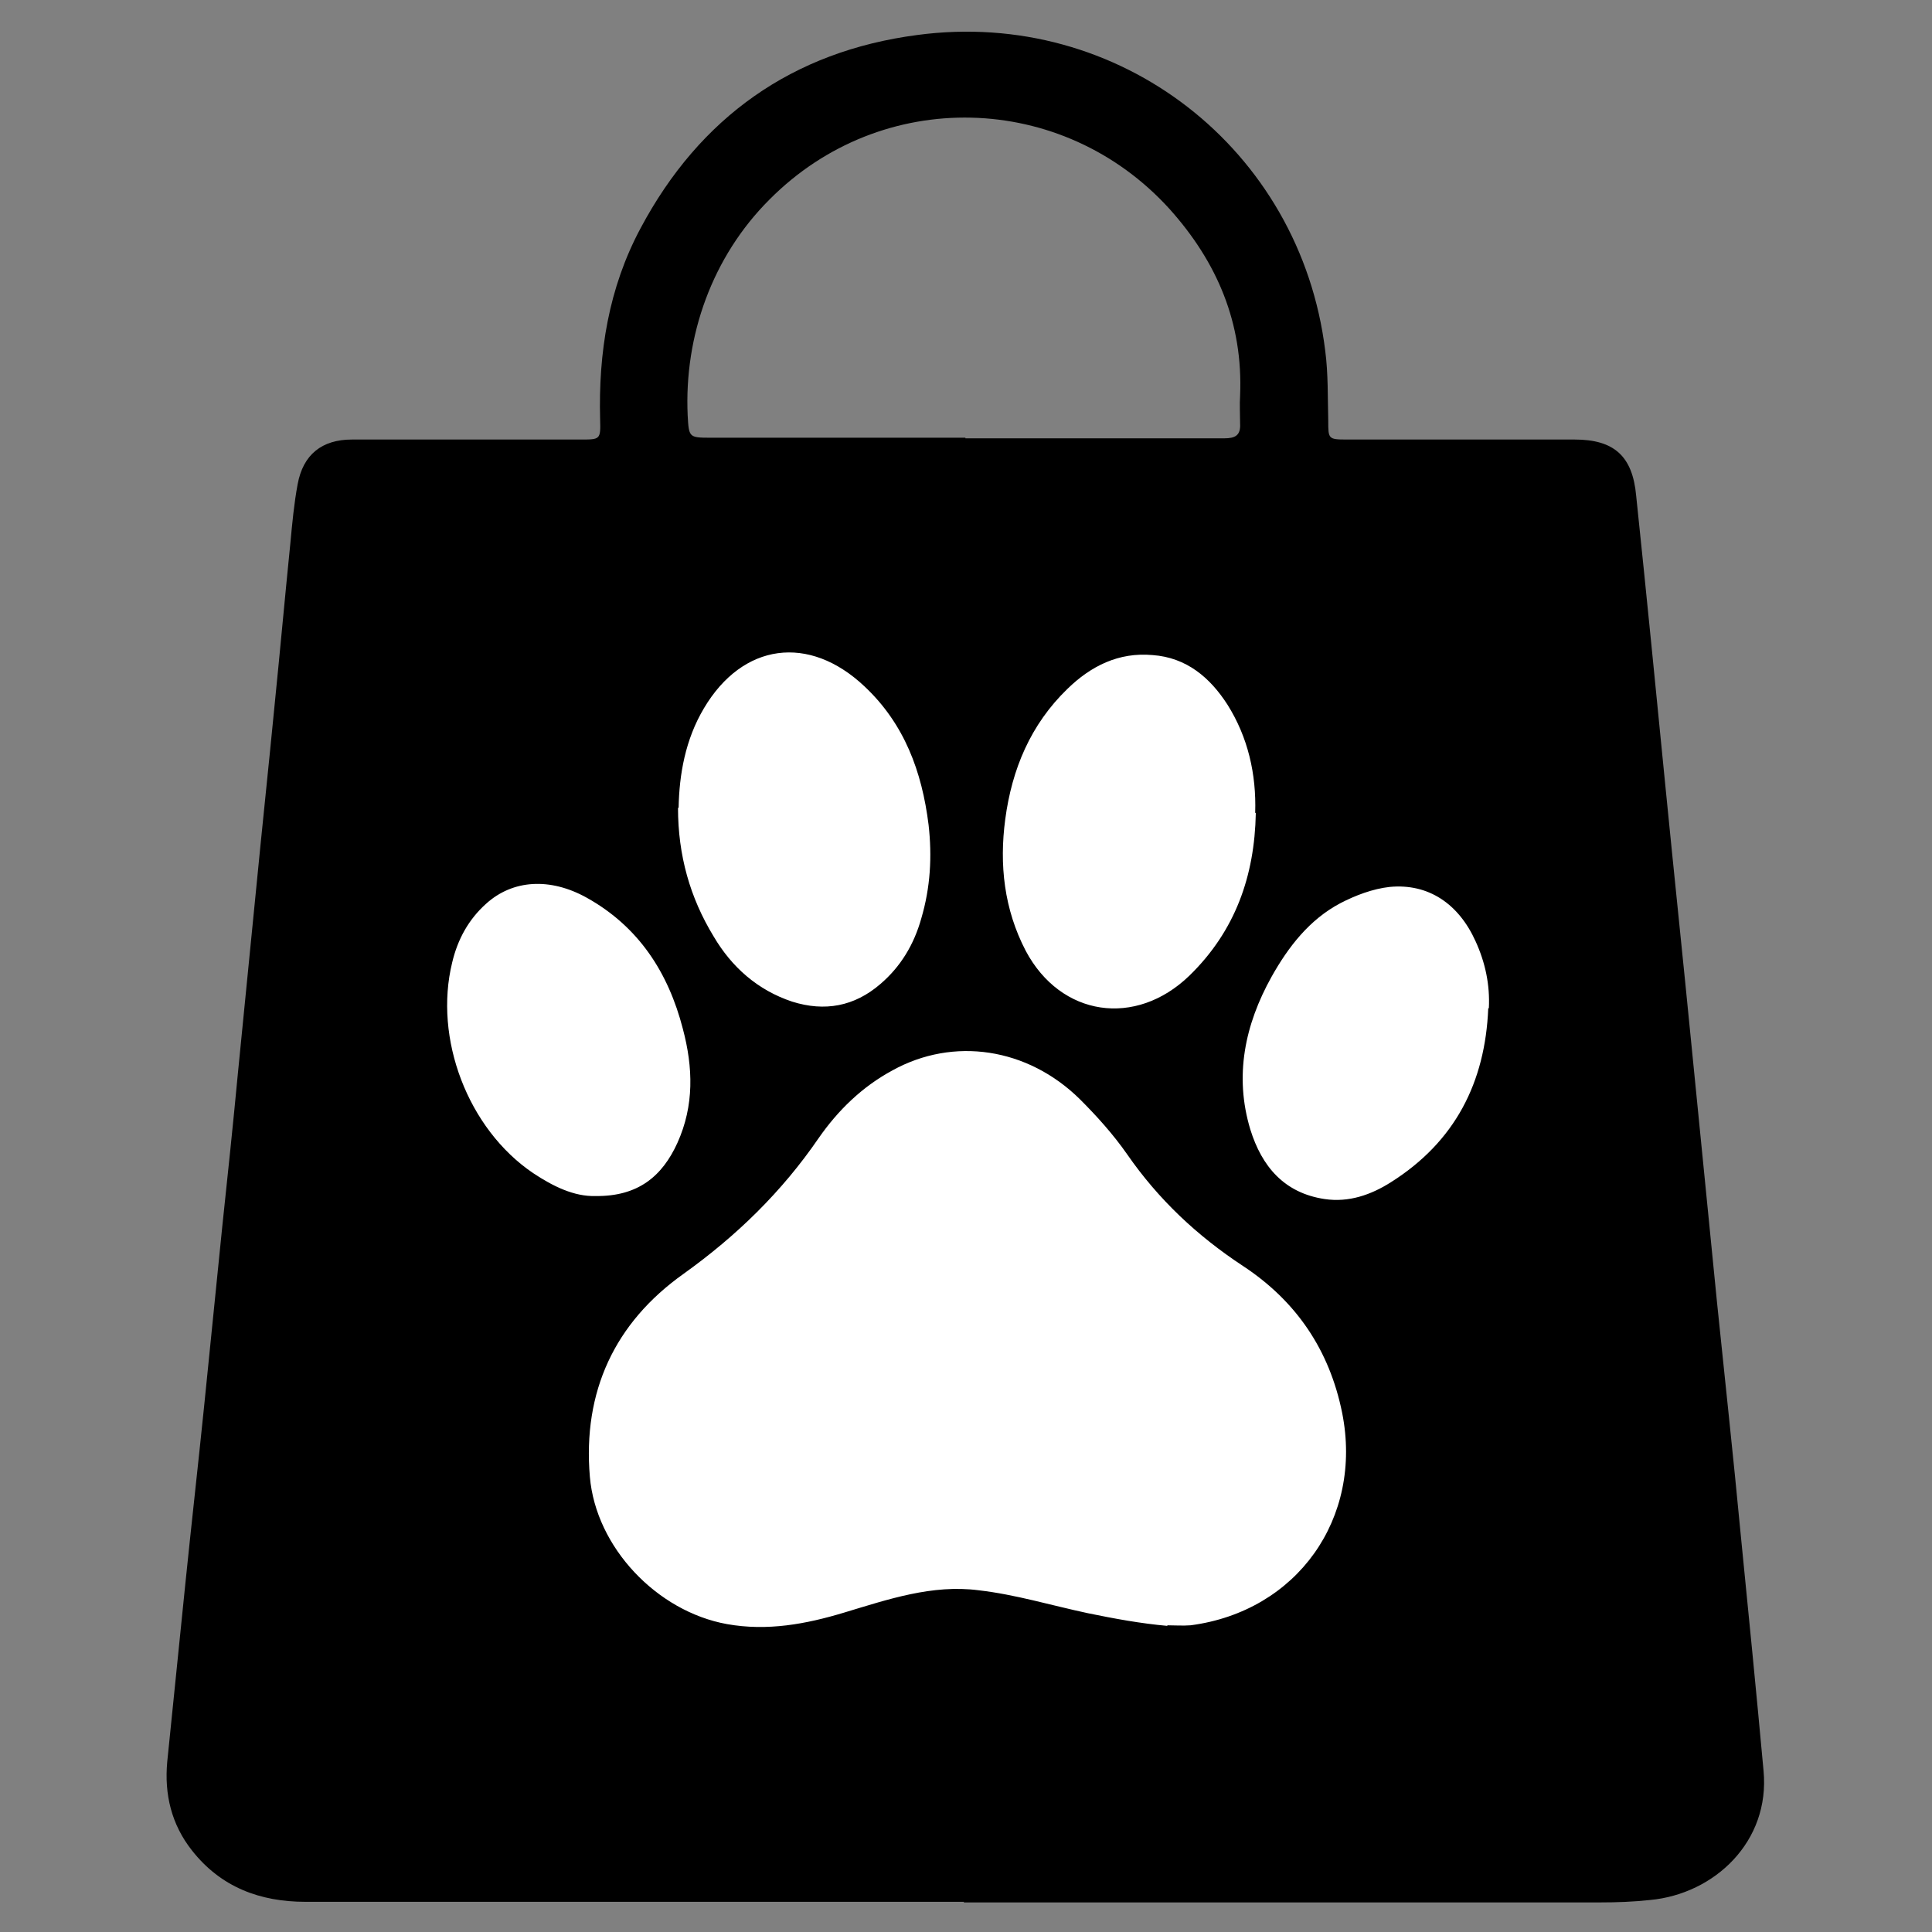
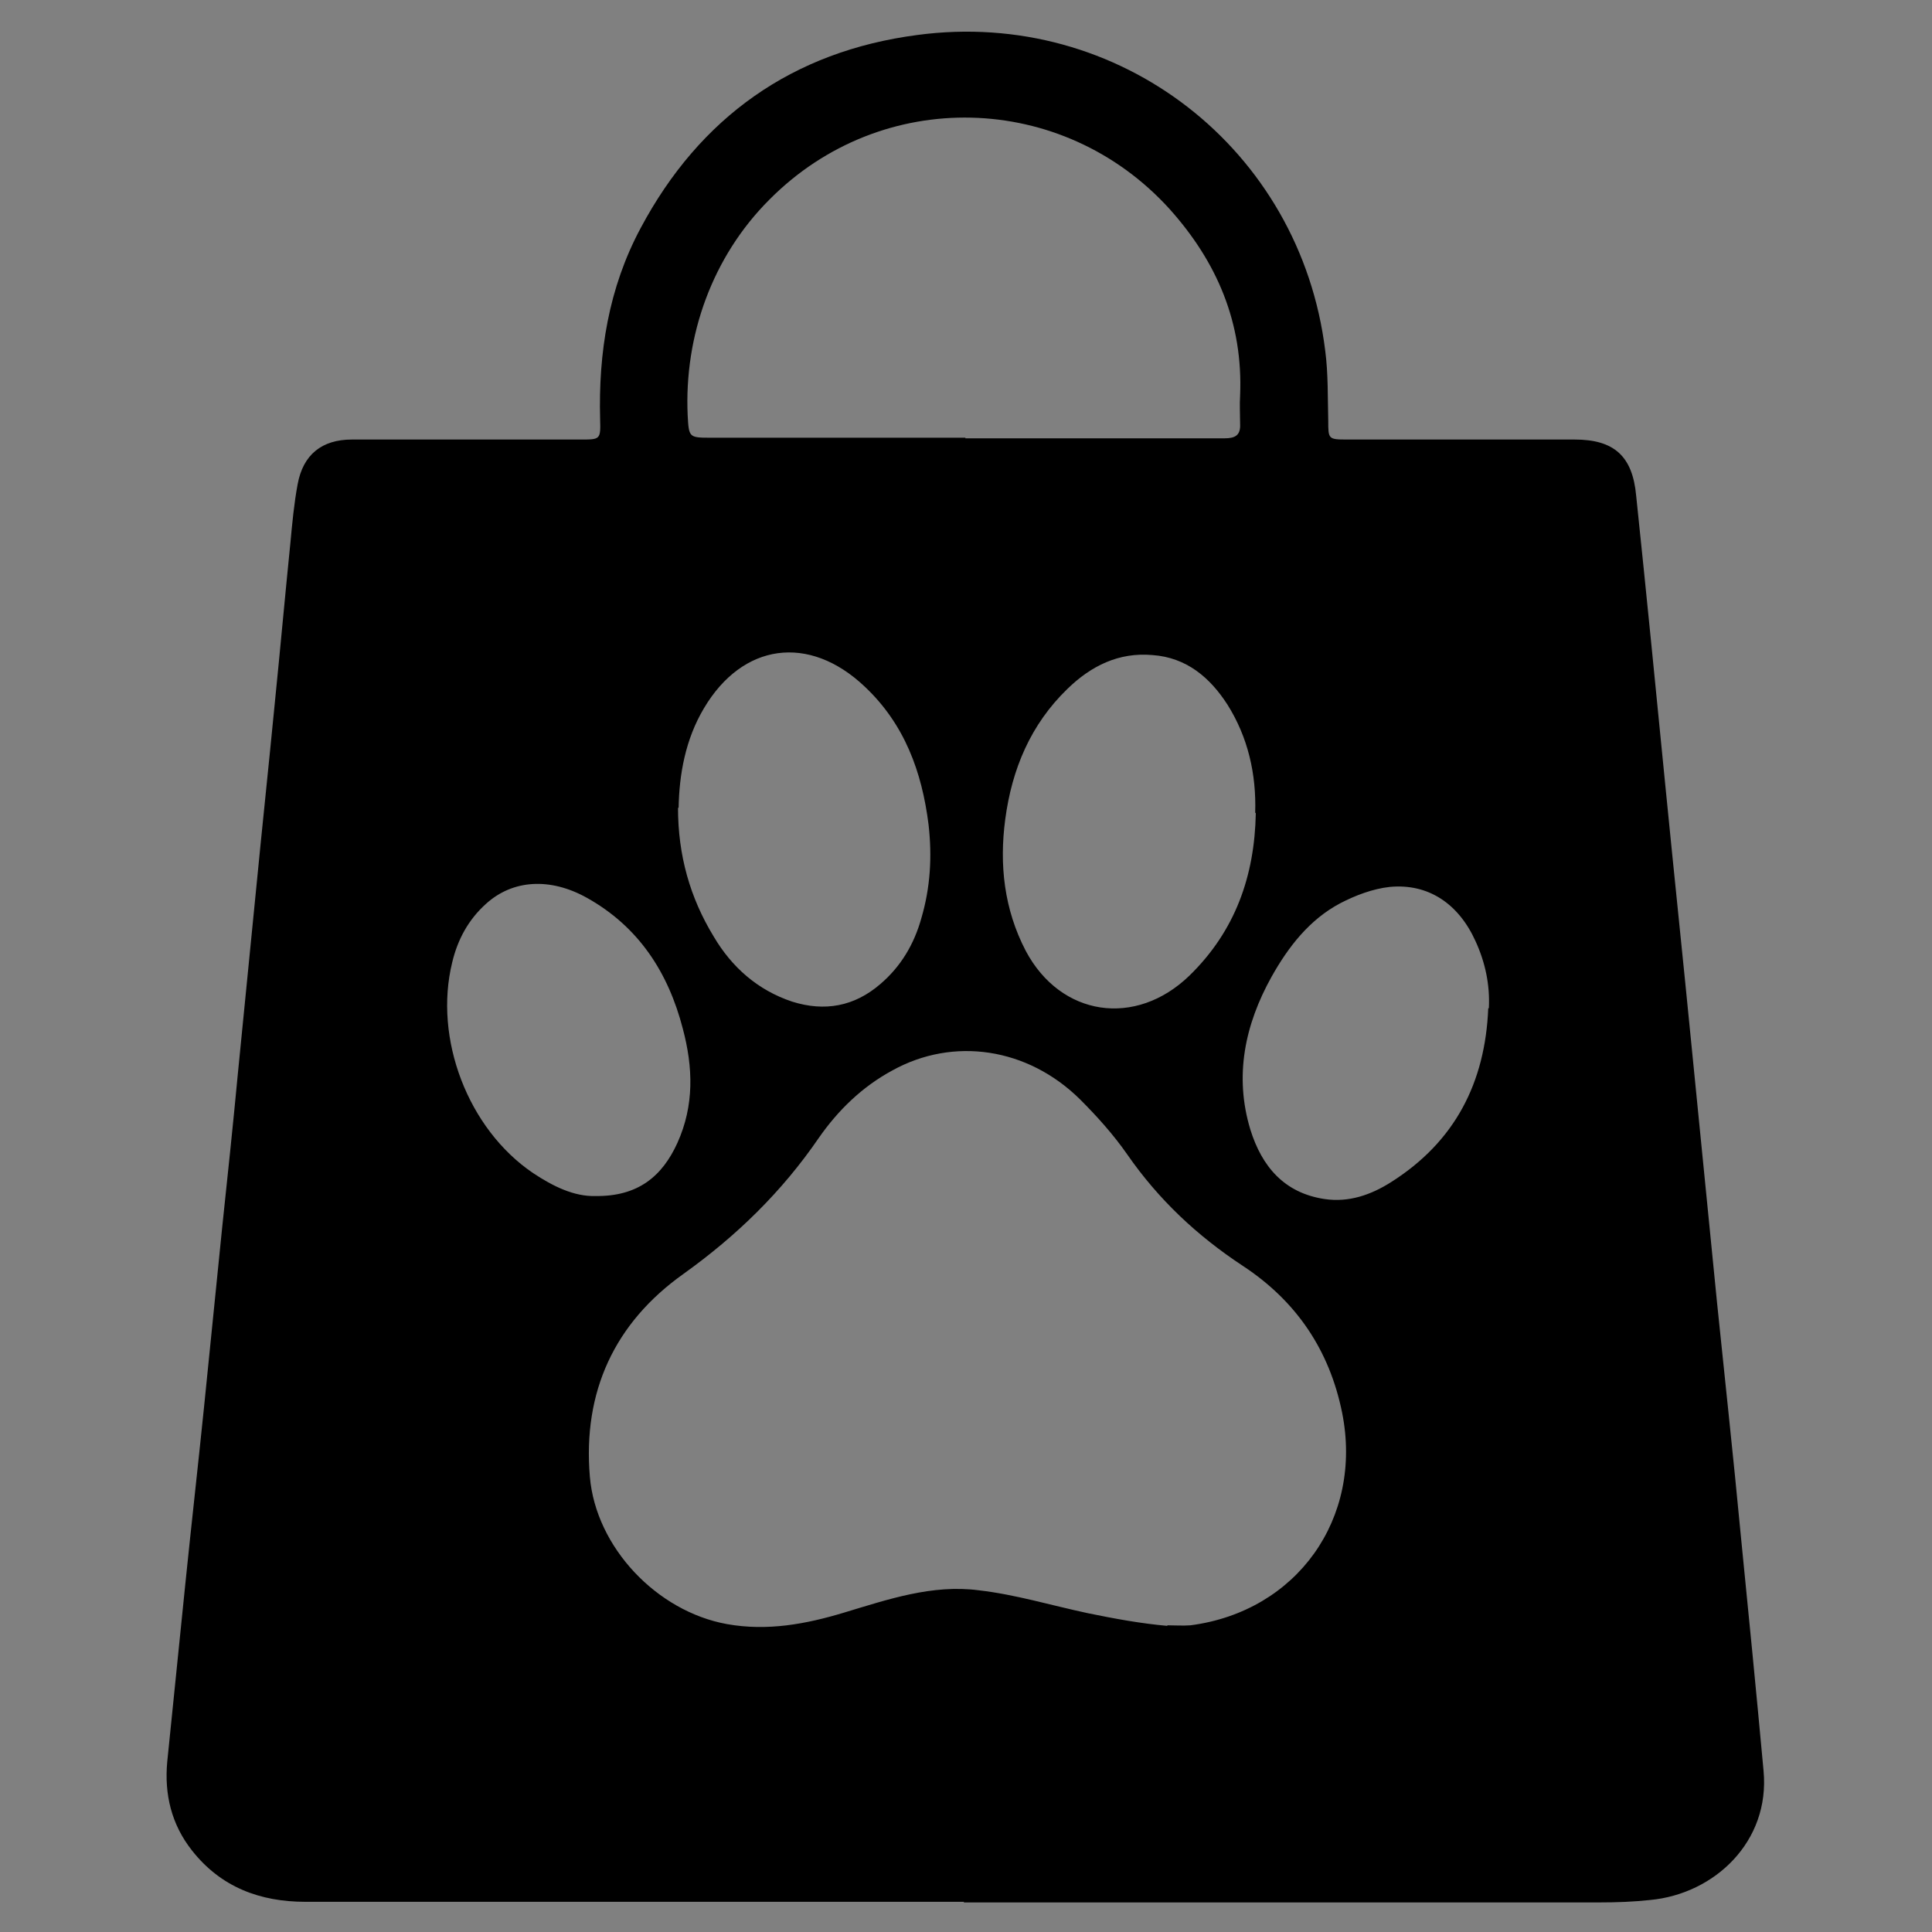
<svg xmlns="http://www.w3.org/2000/svg" viewBox="0 0 32 32" version="1.1">
  <rect x="0" y="0" width="32" height="32" fill="#808080" stroke="none" />
  <defs>
    <style>
      .cls-1 {
        fill: #fff;
      }
    </style>
  </defs>
  <g>
    <g id="Layer_2">
-       <rect height="20" width="20" y="9" x="6" class="cls-1" />
-     </g>
+       </g>
    <g id="Layer_1">
      <path d="M15.97,31.5c-3.64,0-7.27,0-10.91,0-.75,0-1.4-.24-1.88-.85-.34-.43-.46-.93-.41-1.47.1-.98.2-1.97.3-2.95.1-.98.21-1.95.31-2.93.1-.99.2-1.98.3-2.97.09-.85.18-1.7.26-2.55.1-1.01.2-2.02.3-3.03.1-1.03.21-2.06.31-3.09.09-.89.17-1.78.26-2.67.03-.32.06-.65.12-.97.09-.49.4-.74.9-.74,1.26,0,2.52,0,3.79,0,.32,0,.33,0,.32-.33-.03-1.11.14-2.18.67-3.17.98-1.84,2.52-2.93,4.58-3.2,3.35-.45,6.35,1.89,6.76,5.23.05.38.04.77.05,1.16,0,.3,0,.31.31.31,1.26,0,2.51,0,3.77,0,.65,0,.96.27,1.02.93.17,1.62.33,3.25.49,4.87.14,1.42.29,2.84.43,4.27.14,1.41.28,2.82.42,4.23.13,1.27.27,2.55.39,3.82.13,1.31.26,2.62.38,3.93.11,1.17-.81,2.04-1.88,2.14-.28.03-.55.04-.83.04-3.51,0-7.03,0-10.54,0ZM19.33,26.92s0,.02,0,0c.13,0,.26.01.39,0,1.76-.23,2.86-1.77,2.51-3.52-.21-1.04-.76-1.85-1.64-2.43-.76-.5-1.4-1.1-1.92-1.85-.23-.33-.5-.63-.78-.91-.87-.86-2.1-1.04-3.11-.48-.5.27-.9.66-1.22,1.12-.61.89-1.36,1.62-2.24,2.25-1.14.81-1.67,1.95-1.55,3.36.1,1.17,1.11,2.23,2.27,2.44.67.12,1.31,0,1.94-.19.73-.22,1.46-.47,2.23-.37.61.07,1.2.25,1.81.38.44.09.87.17,1.32.21ZM15.99,7.26c1.15,0,2.31,0,3.46,0,.28,0,.56,0,.83,0,.18,0,.27-.05.26-.24,0-.16-.01-.31,0-.47.05-1.2-.38-2.21-1.17-3.09-1.77-1.95-4.77-2.03-6.63-.15-.94.94-1.41,2.25-1.35,3.57.02.36.02.37.37.37,1.41,0,2.82,0,4.23,0ZM20.79,13.46c.02-.64-.12-1.25-.46-1.79-.29-.45-.68-.78-1.24-.82-.56-.05-1.02.18-1.41.56-.61.59-.92,1.33-1.03,2.16-.1.75-.02,1.49.34,2.18.58,1.09,1.82,1.27,2.71.41.76-.74,1.08-1.65,1.1-2.69ZM11.23,13.38c0,.79.2,1.49.59,2.13.3.51.73.89,1.3,1.08.54.17,1.03.08,1.46-.29.34-.29.56-.66.68-1.09.15-.51.18-1.02.12-1.55-.11-.88-.4-1.67-1.06-2.29-.92-.87-2.02-.72-2.66.36-.31.52-.41,1.1-.42,1.65ZM24.66,16.7c.02-.39-.06-.76-.22-1.11-.28-.62-.78-.96-1.42-.9-.28.03-.57.14-.82.27-.51.27-.86.72-1.14,1.22-.44.79-.62,1.64-.35,2.53.19.61.56,1.05,1.23,1.15.4.06.77-.07,1.1-.28,1.06-.67,1.56-1.65,1.61-2.88ZM9.86,19.81c.71.01,1.11-.33,1.36-.88.28-.62.26-1.25.09-1.89-.24-.93-.73-1.69-1.59-2.17-.61-.34-1.23-.3-1.67.1-.29.26-.47.59-.56.97-.31,1.26.26,2.76,1.34,3.49.33.22.68.39,1.03.38Z" />
    </g>
  </g>
</svg>